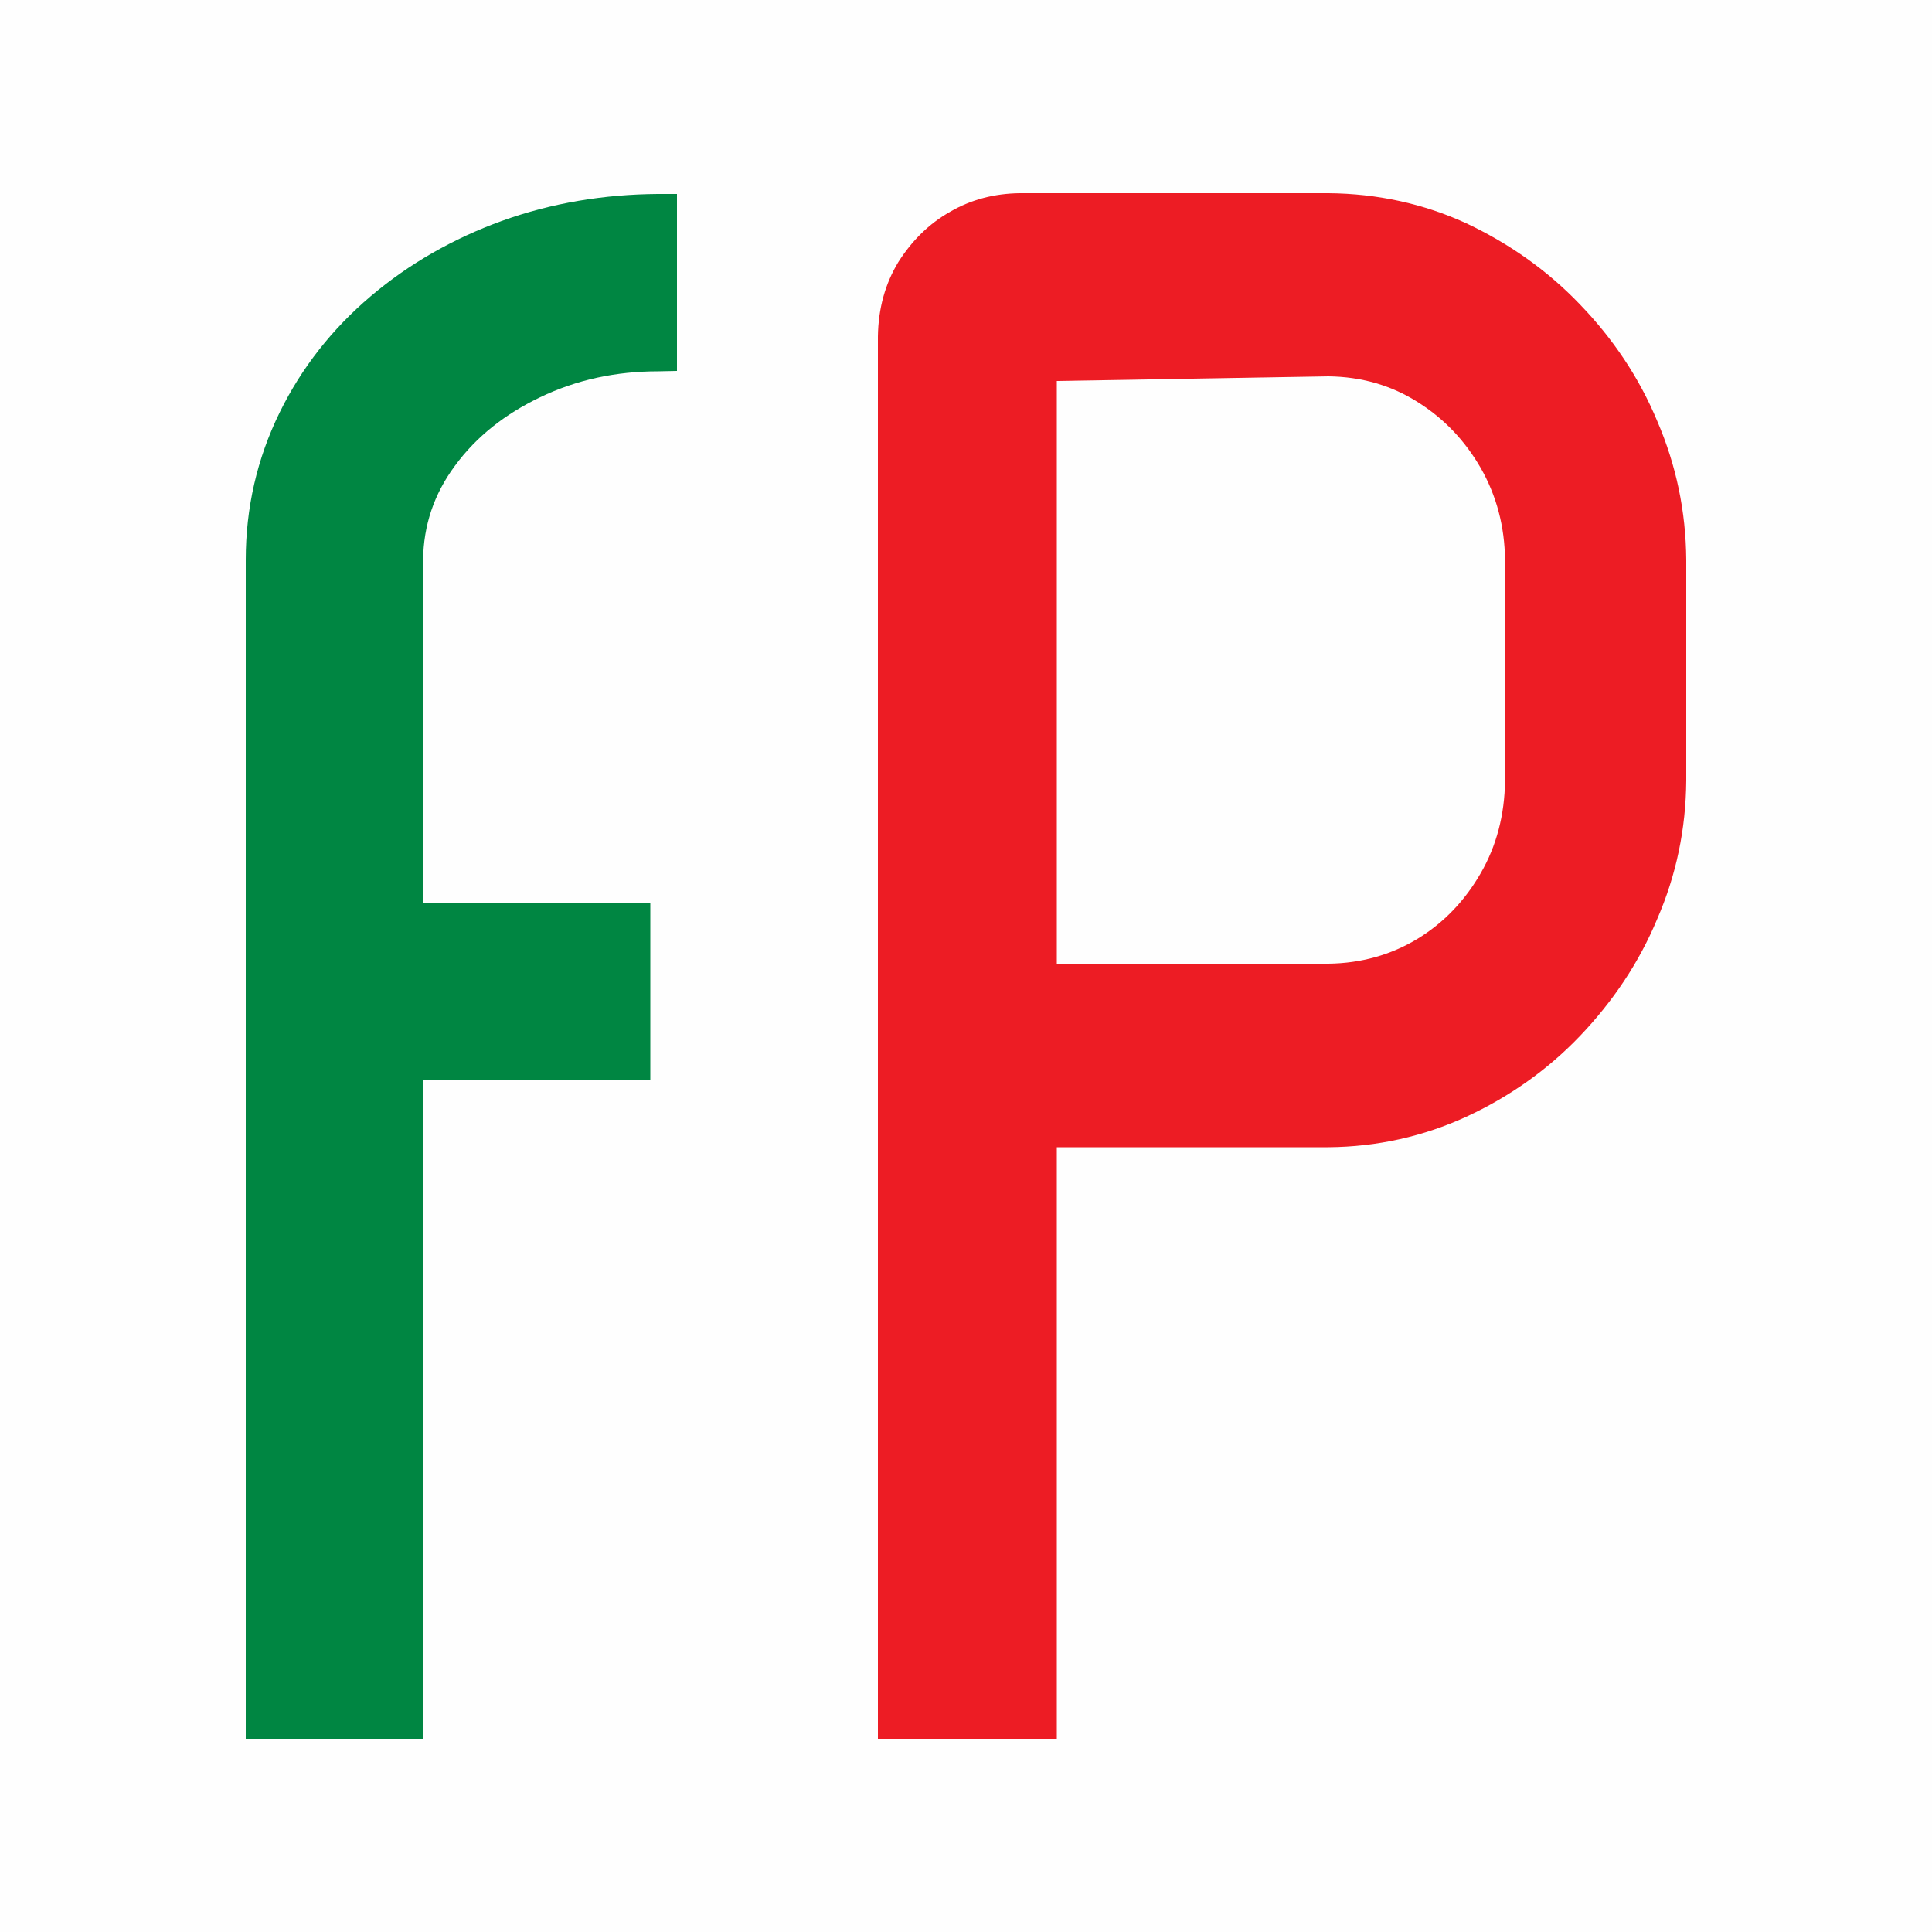
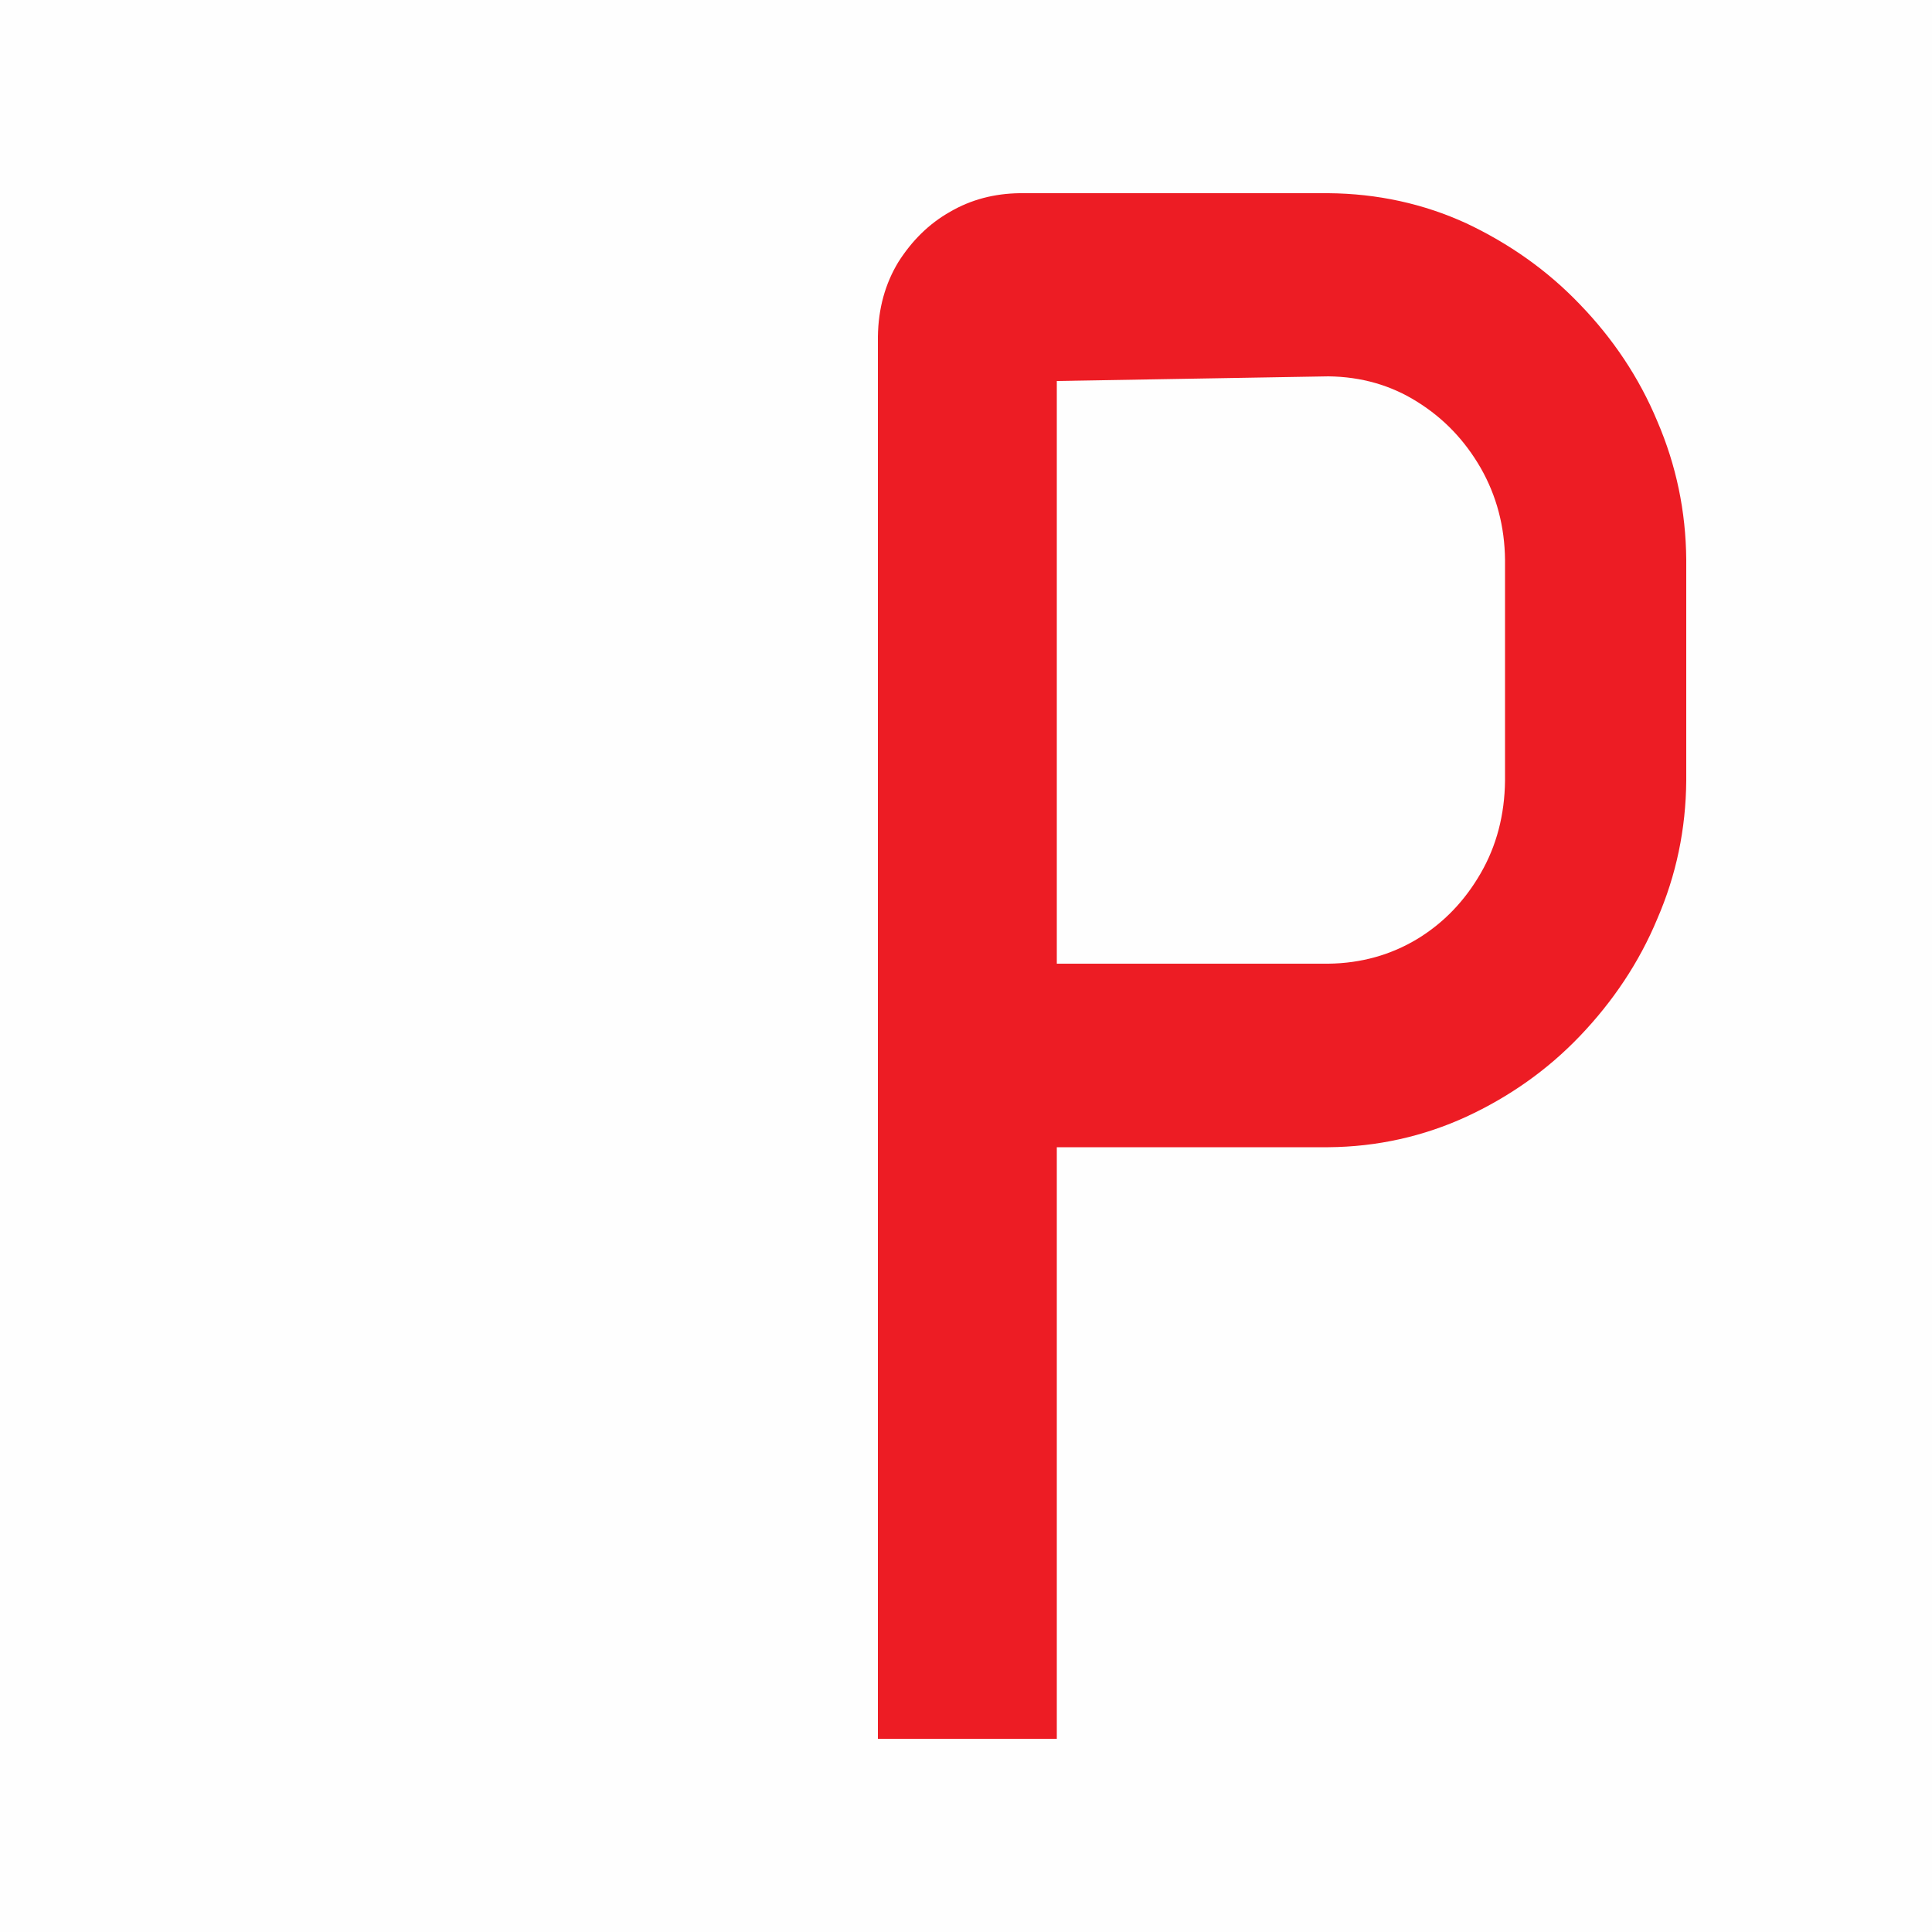
<svg xmlns="http://www.w3.org/2000/svg" xml:space="preserve" width="50mm" height="50mm" version="1.1" style="shape-rendering:geometricPrecision; text-rendering:geometricPrecision; image-rendering:optimizeQuality; fill-rule:evenodd; clip-rule:evenodd" viewBox="0 0 5000 5000">
  <defs>
    <style type="text/css">
   
    .fil2 {fill:#008642}
    .fil0 {fill:#FEFEFE}
    .fil1 {fill:#ED1C24;fill-rule:nonzero}
   
  </style>
  </defs>
  <g id="Layer_x0020_1">
    <rect class="fil0" width="5000" height="5000" />
    <g id="_2906977814192">
      <path class="fil1" d="M2638 500c-64,1 -124,16 -179,48 -55,31 -99,75 -134,130 -34,56 -52,120 -53,193l0 3629 463 0 0 -1531 703 0c126,-1 246,-28 357,-79 110,-51 209,-120 294,-209 85,-89 153,-190 200,-303 49,-113 74,-232 75,-358l0 -571c-1,-126 -26,-245 -75,-359 -47,-113 -115,-214 -200,-302 -85,-89 -184,-158 -294,-210 -111,-51 -231,-77 -357,-78l-800 0zm97 486l703 -12c85,1 162,23 230,66 69,43 123,100 164,171 41,72 62,151 63,238l0 571c-1,89 -22,169 -63,240 -41,71 -95,128 -164,170 -68,41 -145,63 -230,64l-703 0 0 -1508z" />
-       <path class="fil2" d="M1095 2795l0 1705 -459 0 0 -3051c0,-134 29,-262 88,-382 57,-116 136,-216 235,-300 100,-85 215,-150 339,-195 130,-47 266,-69 404,-70l50 0 0 458 -49 1c-107,0 -210,21 -307,68 -87,42 -162,99 -219,177 -54,73 -81,154 -82,243l0 888 588 0 0 458 -588 0z" />
    </g>
  </g>
</svg>